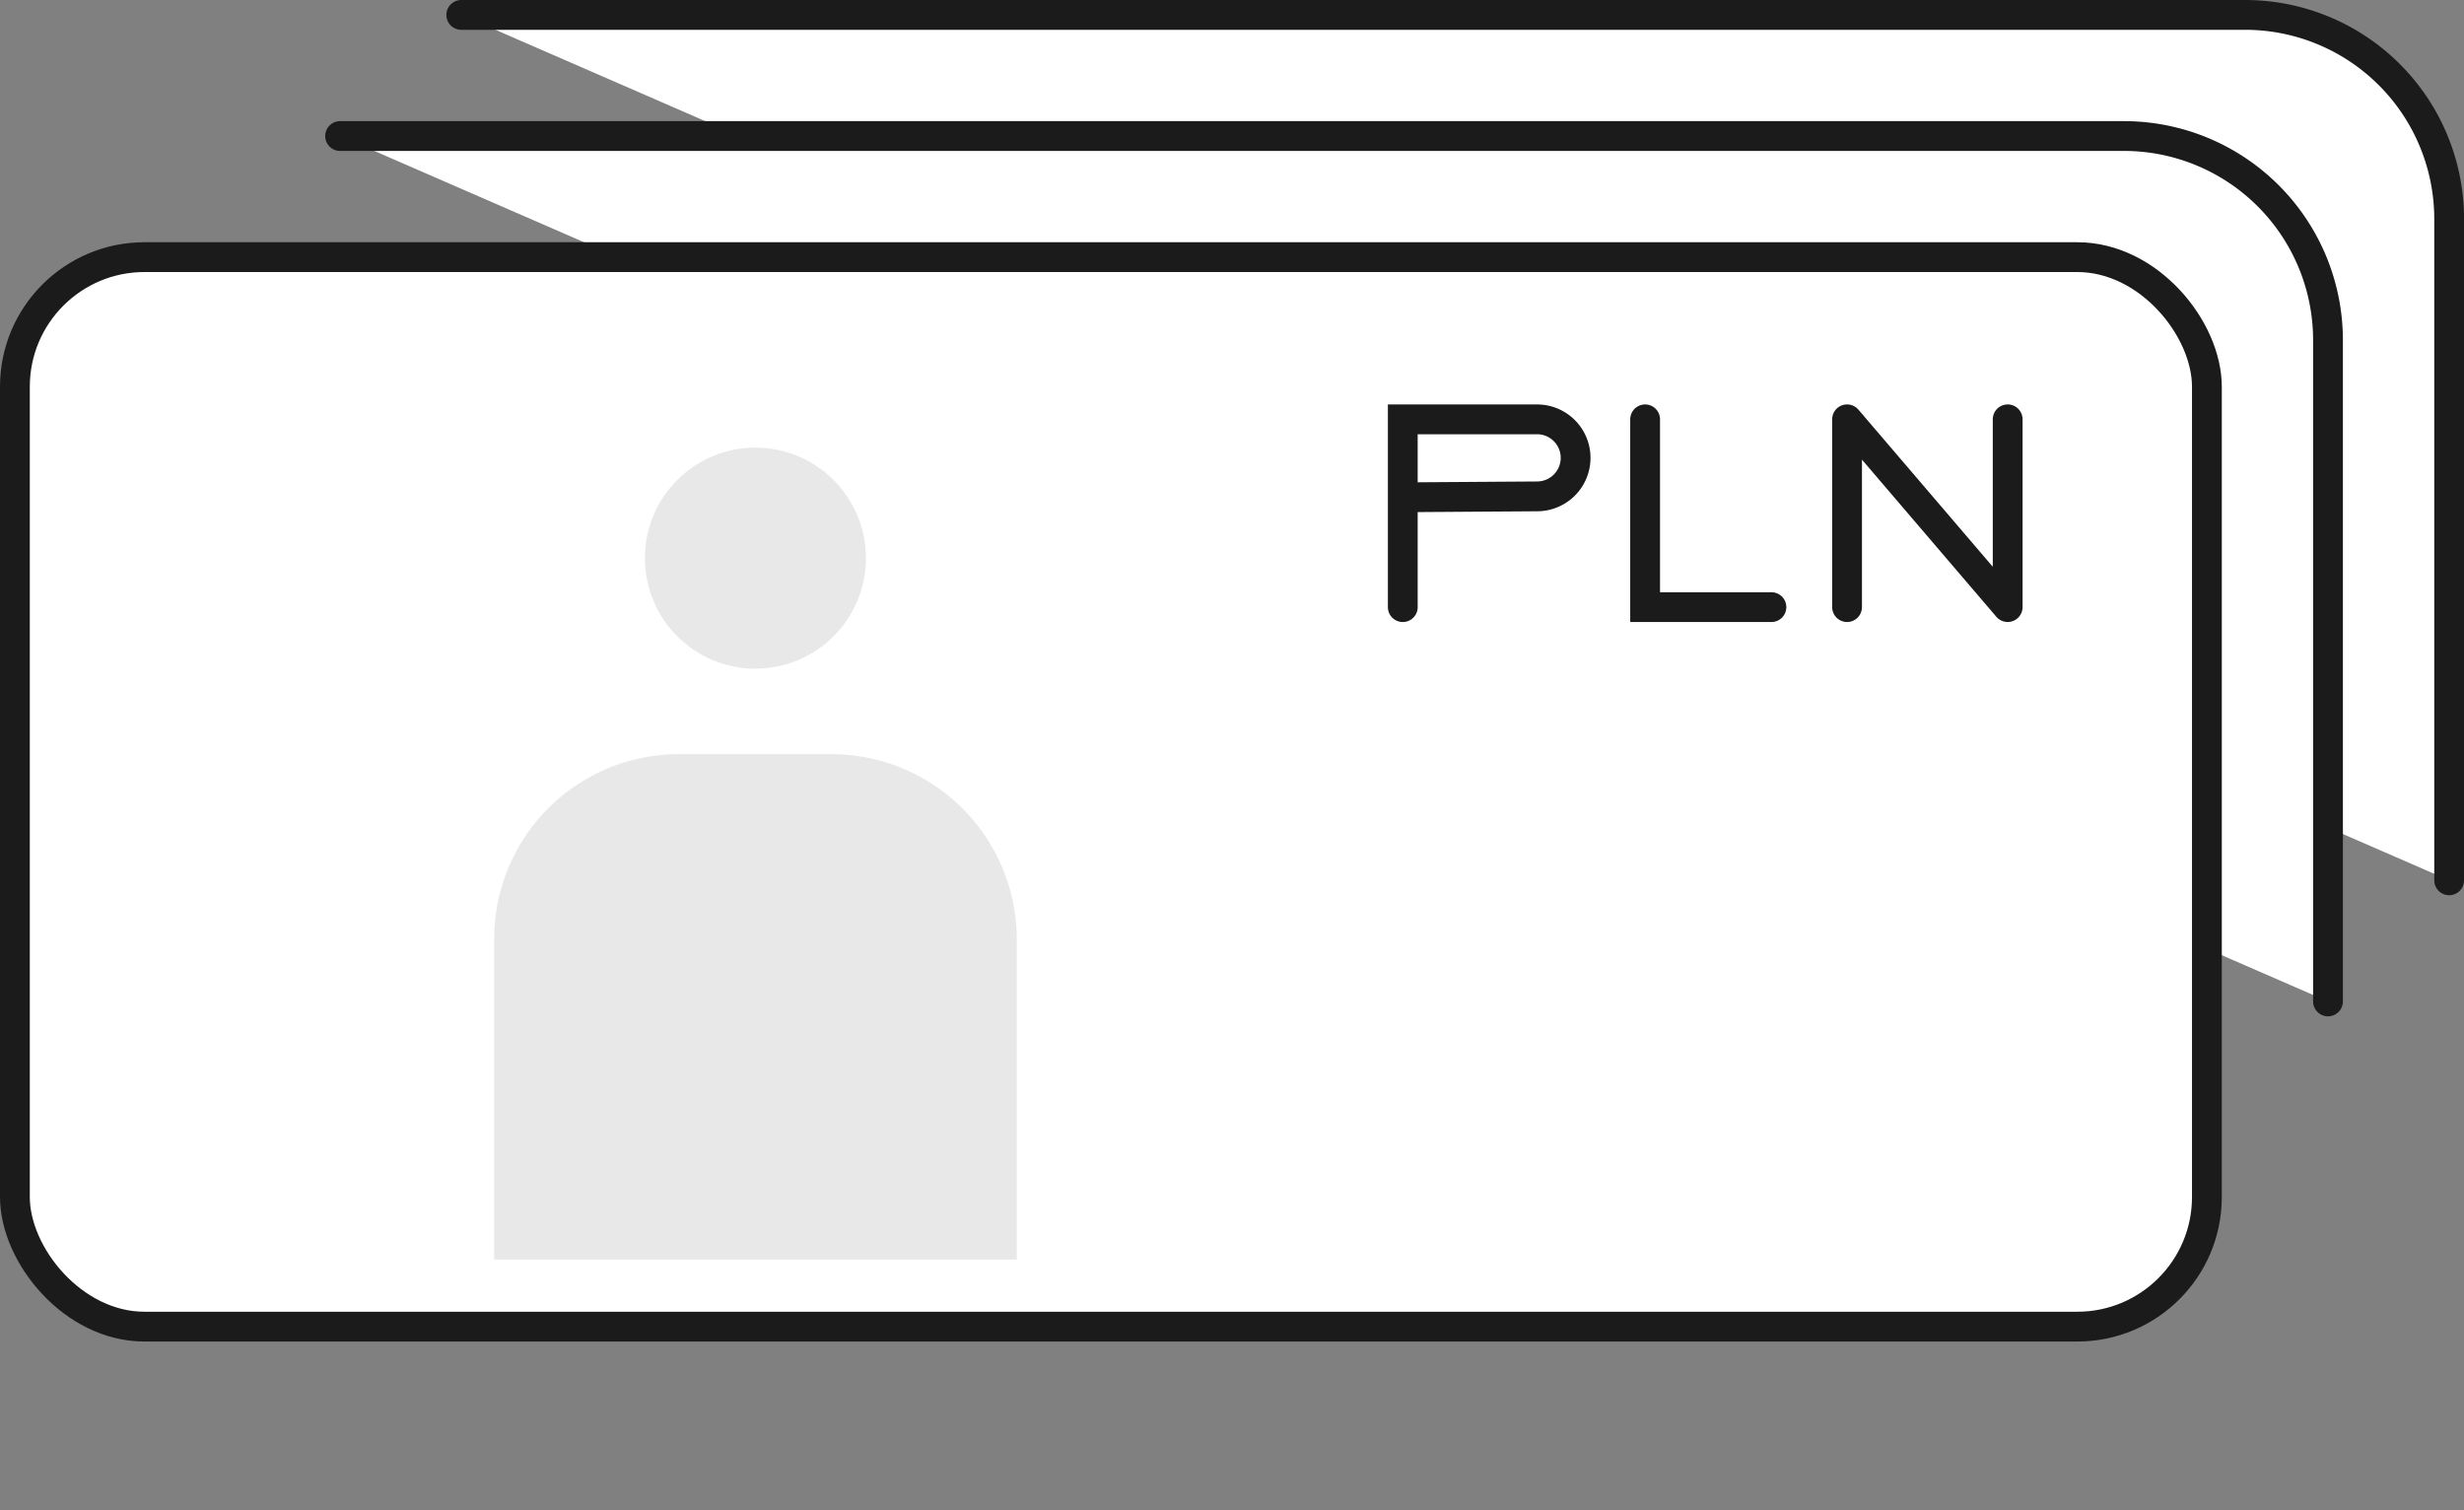
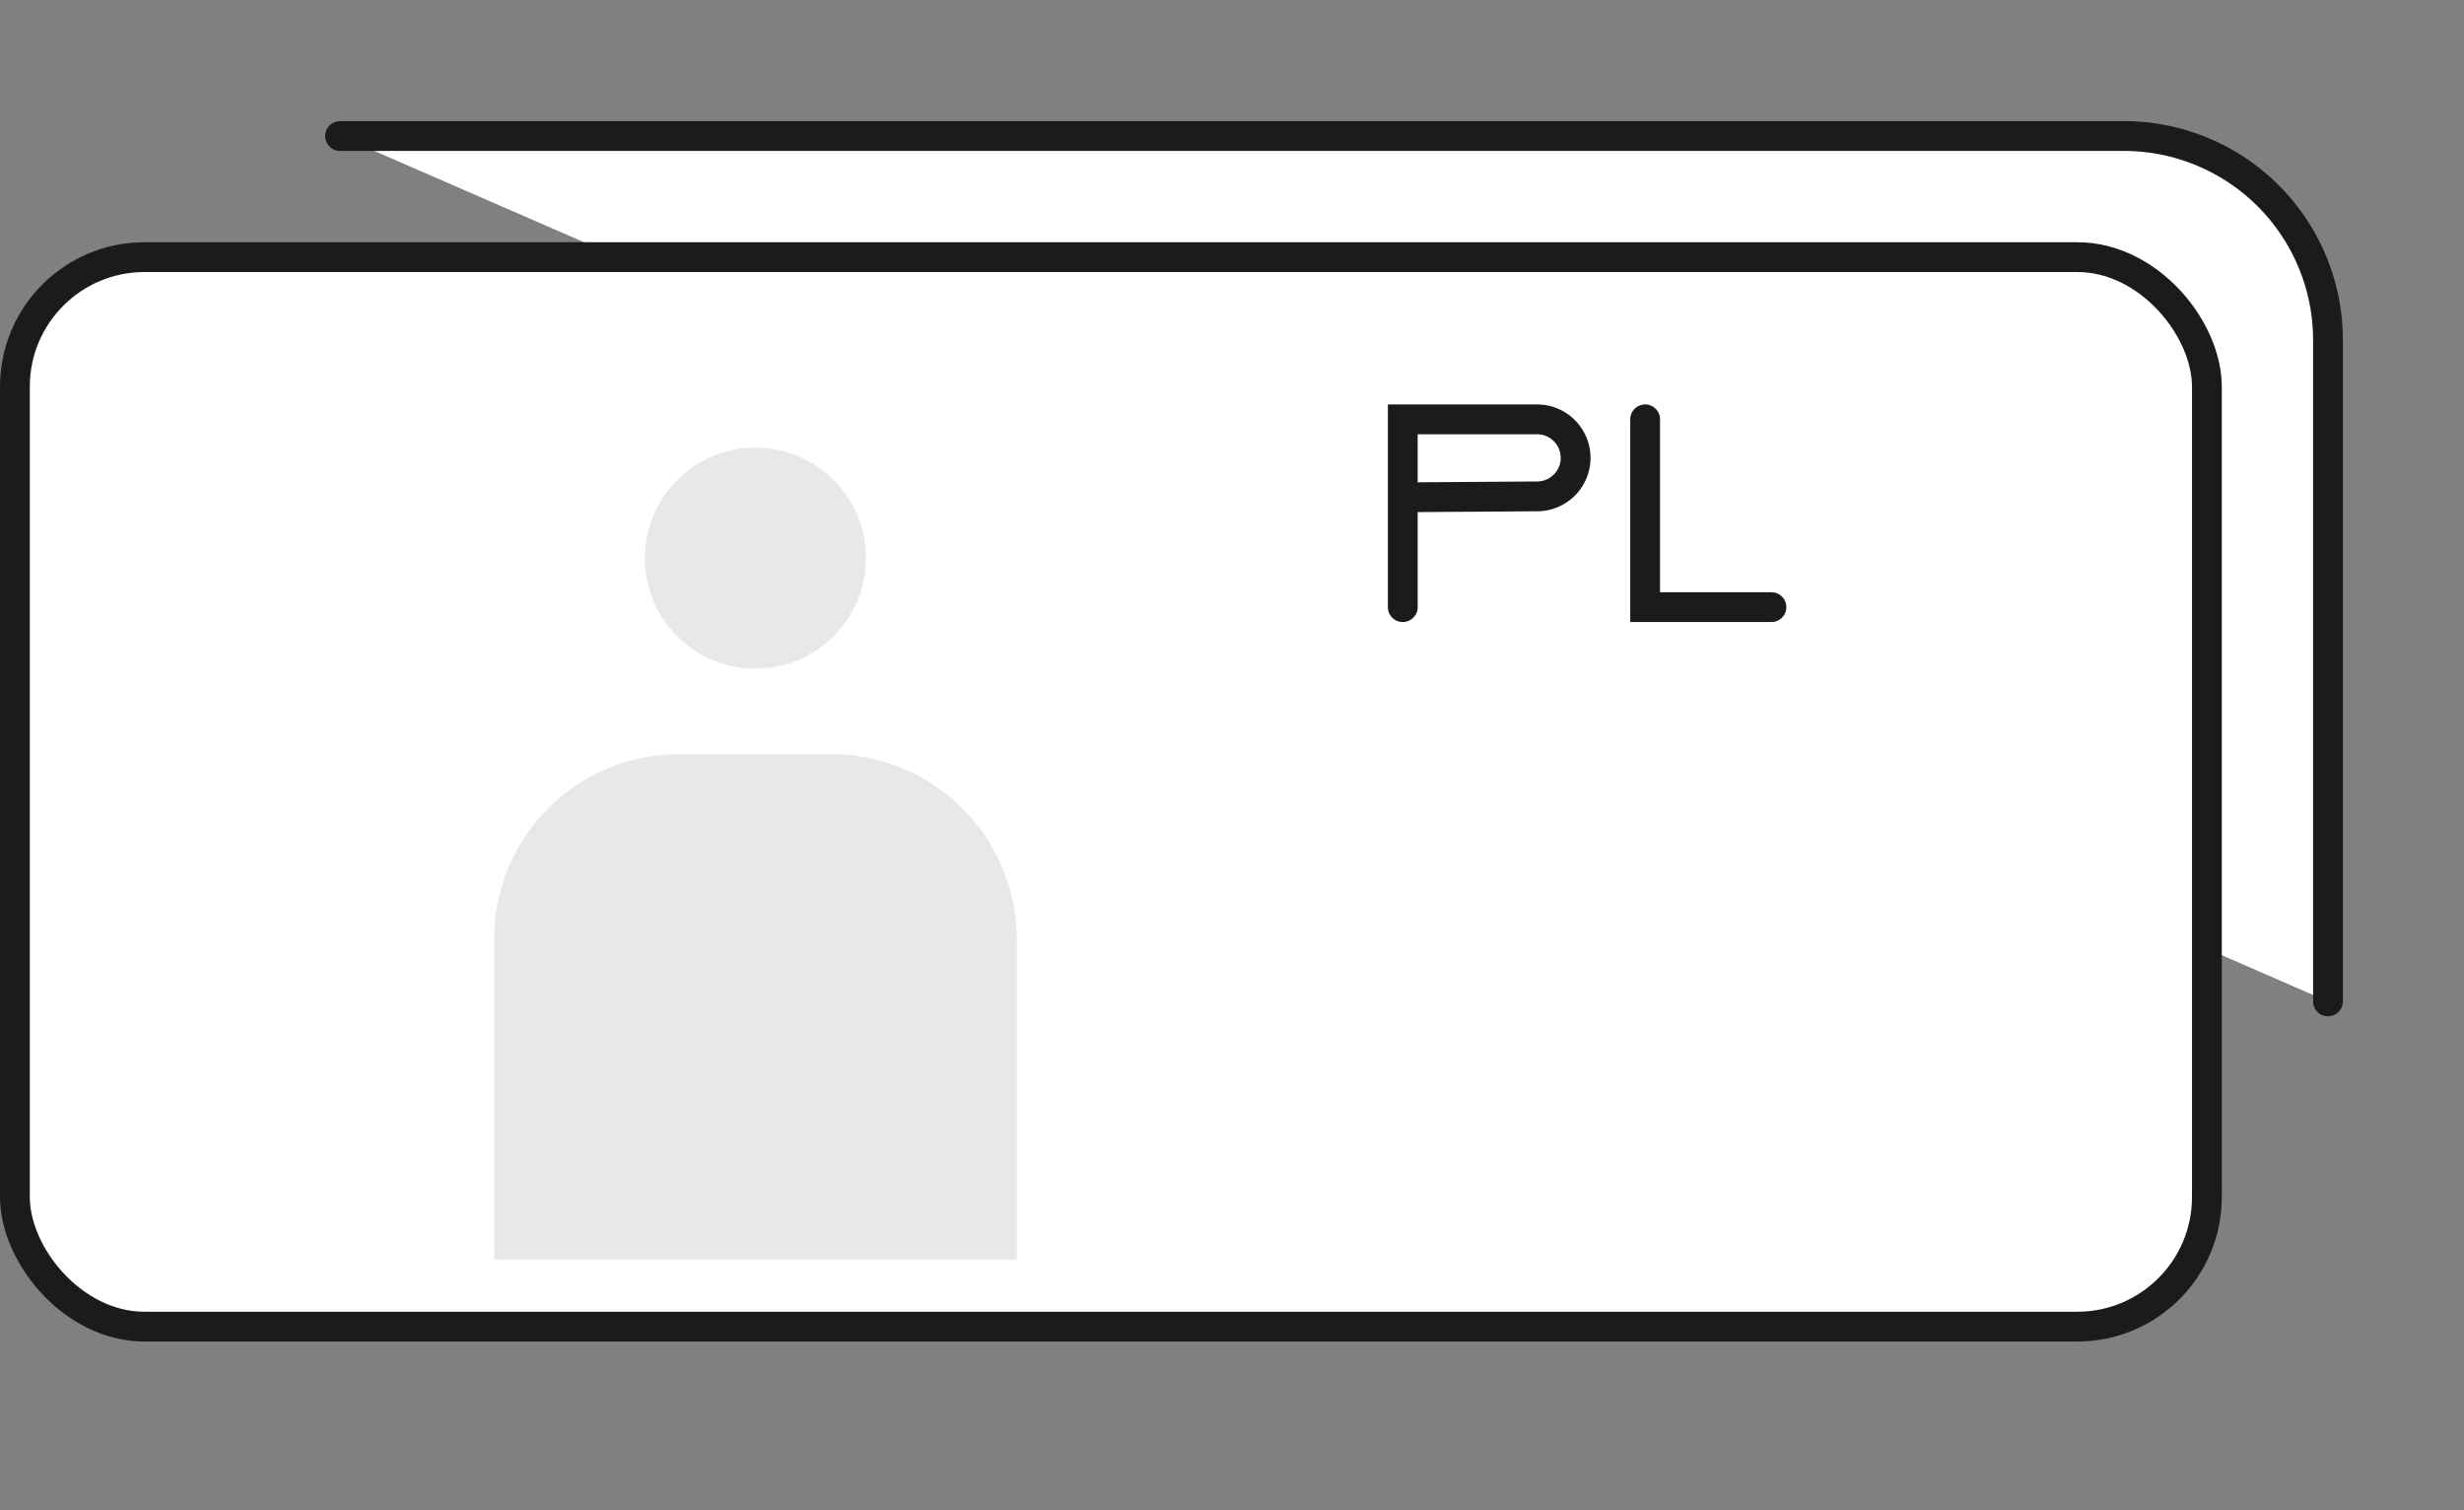
<svg xmlns="http://www.w3.org/2000/svg" width="124.031" height="76.01" viewBox="0 0 124.031 76.01">
  <rect x="0" y="0" width="124.031" height="76.01" fill="#808080" stroke="none" />
  <g id="Group_1885" data-name="Group 1885" transform="translate(-658.25 -1570.765)">
-     <path id="Path_6236" data-name="Path 6236" d="M233.7,282.81h89.791a10.274,10.274,0,0,1,10.274,10.274V326.37" transform="translate(447.769 1288.705)" fill="#fff" stroke="#1b1b1b" stroke-linecap="round" stroke-miterlimit="10" stroke-width="1.5" />
    <path id="Path_6237" data-name="Path 6237" d="M229.827,286.68h89.791a10.274,10.274,0,0,1,10.274,10.274V330.24" transform="translate(445.543 1290.932)" fill="#fff" stroke="#1b1b1b" stroke-linecap="round" stroke-miterlimit="10" stroke-width="1.5" />
    <rect id="Rectangle_3710" data-name="Rectangle 3710" width="110.339" height="53.833" rx="6.522" transform="translate(659 1583.708)" fill="#fff" stroke="#1b1b1b" stroke-linecap="round" stroke-miterlimit="10" stroke-width="1.5" />
    <path id="Path_6208" data-name="Path 6208" d="M276.915,330.586" transform="translate(472.632 1316.19)" fill="#fff" stroke="#1b1b1b" stroke-linecap="round" stroke-miterlimit="10" stroke-width="1.5" />
    <circle id="Ellipse_7" data-name="Ellipse 7" cx="5.563" cy="5.563" r="5.563" transform="translate(690.712 1593.296)" fill="#e2e2e2" opacity="0.795" style="isolation: isolate" />
    <path id="Path_6238" data-name="Path 6238" d="M261.057,315.757v16.115H234.75V315.757a9.3,9.3,0,0,1,9.326-9.326h7.64a9.331,9.331,0,0,1,9.341,9.326Z" transform="translate(448.375 1302.294)" fill="#e2e2e2" opacity="0.795" style="isolation: isolate" />
    <path id="Path_6239" data-name="Path 6239" d="M263.784,305.185v-9.452h6.761a1.939,1.939,0,0,1,1.939,1.938h0a1.939,1.939,0,0,1-1.925,1.939l-6.775.046" transform="translate(465.078 1296.14)" fill="#fff" stroke="#1b1b1b" stroke-linecap="round" stroke-miterlimit="10" stroke-width="1.5" />
    <path id="Path_6240" data-name="Path 6240" d="M271.528,295.733v9.453h6.358" transform="translate(469.533 1296.139)" fill="#fff" stroke="#1b1b1b" stroke-linecap="round" stroke-miterlimit="10" stroke-width="1.5" />
-     <path id="Path_6241" data-name="Path 6241" d="M277.981,305.185v-9.453l8.085,9.453v-9.453" transform="translate(473.245 1296.139)" fill="#fff" stroke="#1b1b1b" stroke-linecap="round" stroke-linejoin="round" stroke-width="1.5" />
  </g>
</svg>